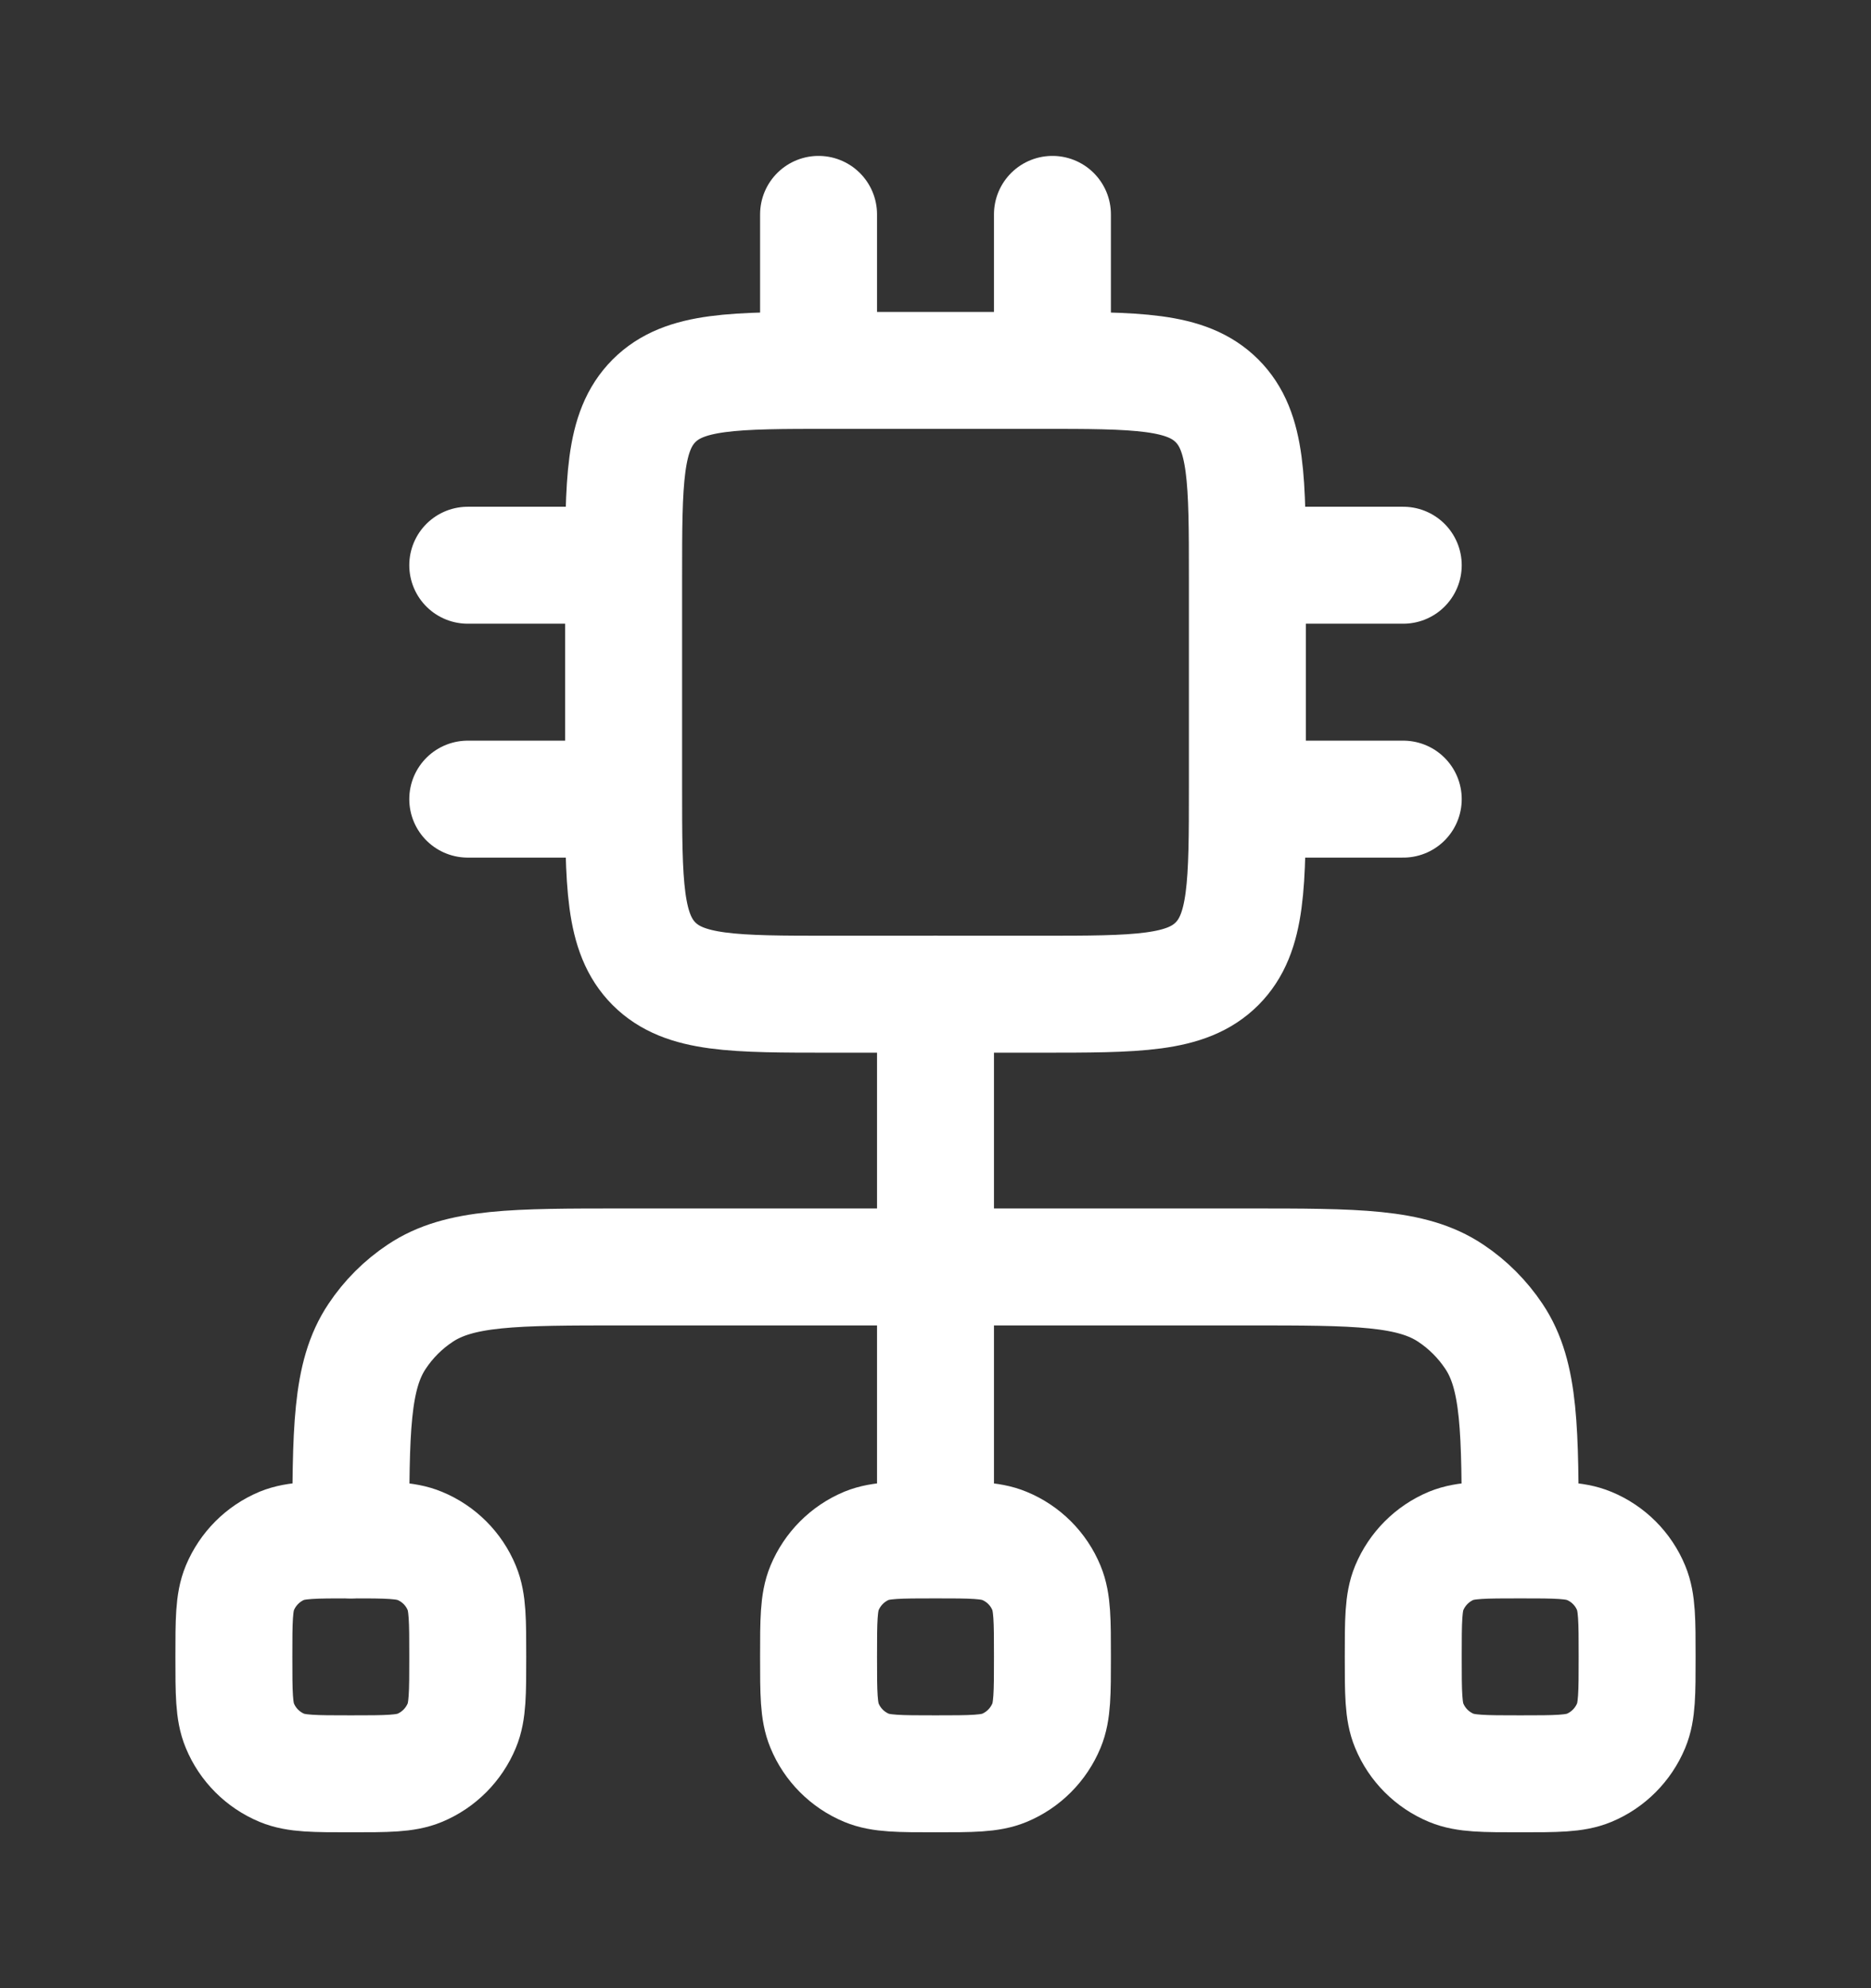
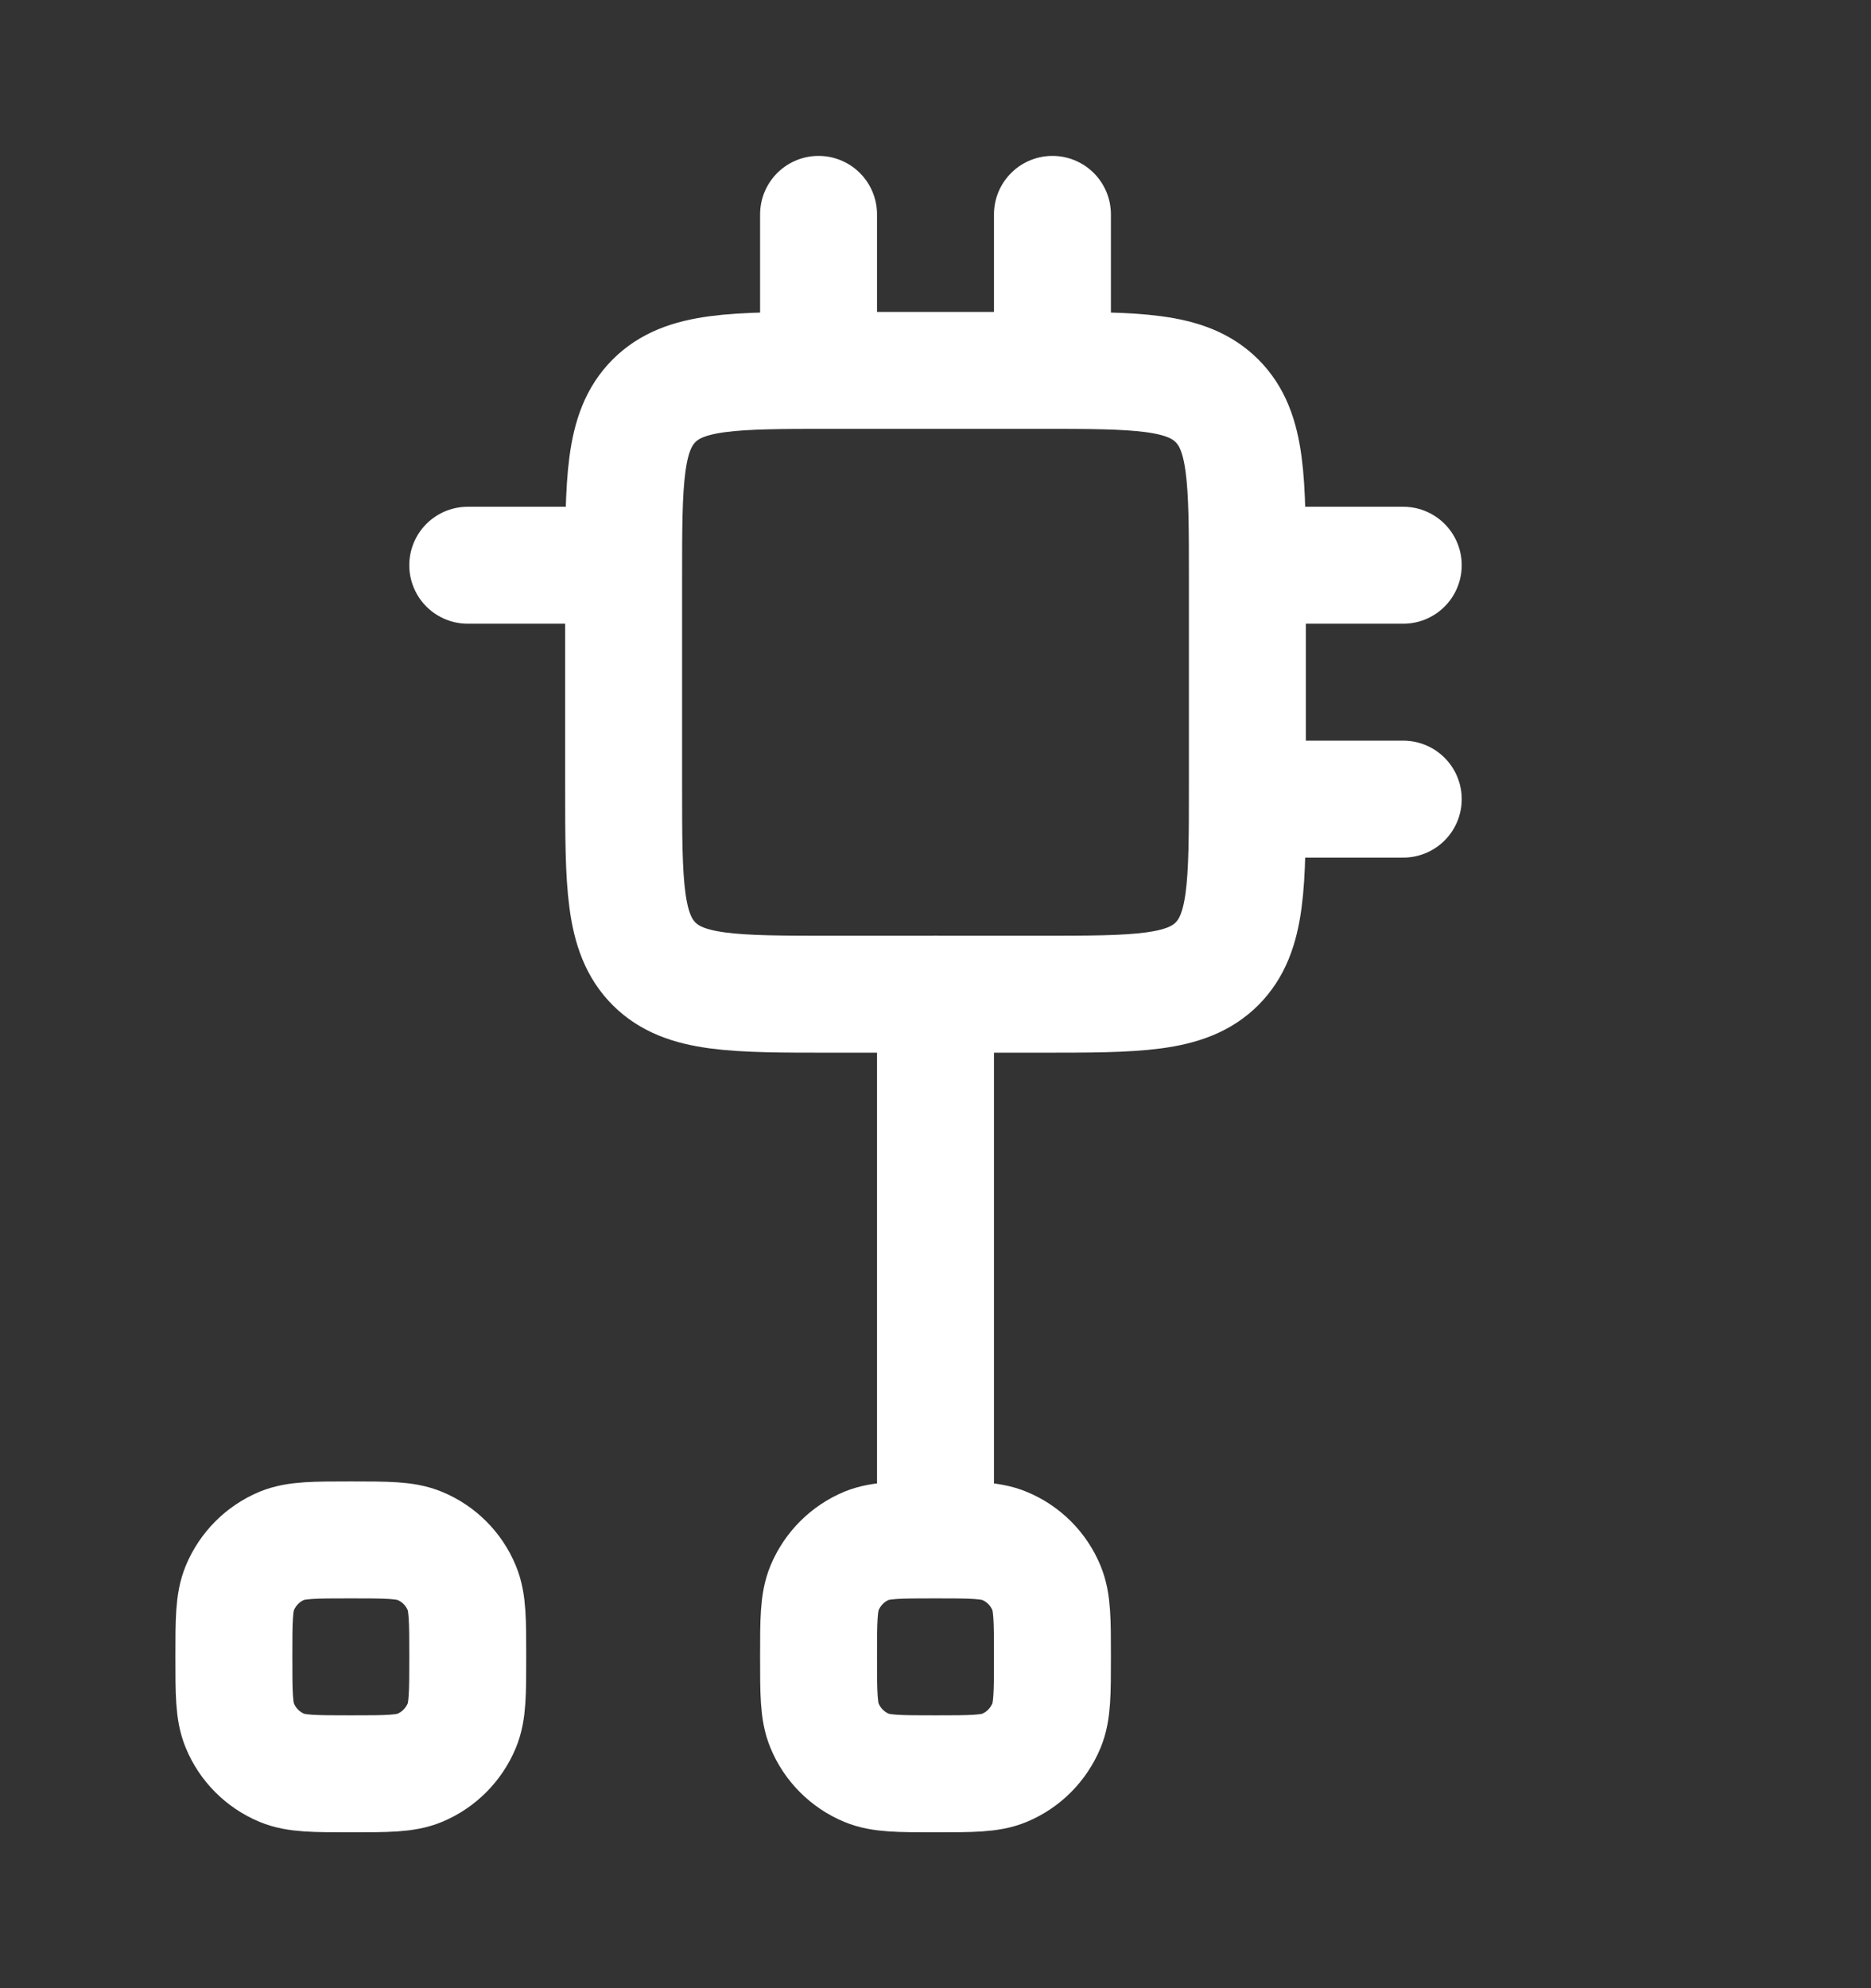
<svg xmlns="http://www.w3.org/2000/svg" width="16" height="17" viewBox="0 0 16 17" fill="none">
  <rect x="0" y="0" width="16" height="17" fill="#333333" stroke="none" />
-   <path d="M7 1.833V3.167M9 1.833V3.167M5.333 4.833H4M5.333 6.833H4M12 4.833H10.667M12 6.833H10.667M8 13.167C8.311 13.167 8.466 13.167 8.589 13.218C8.752 13.285 8.882 13.415 8.949 13.578C9 13.701 9 13.856 9 14.167C9 14.477 9 14.633 8.949 14.755C8.881 14.918 8.752 15.048 8.589 15.116C8.466 15.167 8.311 15.167 8 15.167C7.689 15.167 7.534 15.167 7.411 15.116C7.248 15.048 7.118 14.918 7.051 14.755C7 14.633 7 14.477 7 14.167C7 13.856 7 13.701 7.051 13.578C7.119 13.415 7.248 13.285 7.411 13.217C7.534 13.167 7.689 13.167 8 13.167ZM8 13.167V8.5M8.889 3.167H7.111C6.273 3.167 5.853 3.167 5.593 3.427C5.333 3.688 5.333 4.107 5.333 4.945V6.723C5.333 7.561 5.333 7.98 5.593 8.241C5.854 8.501 6.273 8.501 7.111 8.501H8.889C9.727 8.501 10.146 8.501 10.407 8.241C10.667 7.98 10.667 7.561 10.667 6.723V4.945C10.667 4.107 10.667 3.687 10.407 3.427C10.146 3.167 9.727 3.167 8.889 3.167ZM2.411 15.116C2.534 15.167 2.689 15.167 3 15.167C3.311 15.167 3.466 15.167 3.589 15.116C3.752 15.048 3.881 14.918 3.949 14.755C4 14.633 4 14.477 4 14.167C4 13.856 4 13.701 3.949 13.578C3.882 13.415 3.752 13.285 3.589 13.218C3.466 13.167 3.311 13.167 3 13.167C2.689 13.167 2.534 13.167 2.411 13.217C2.248 13.285 2.119 13.415 2.051 13.578C2 13.701 2 13.856 2 14.167C2 14.477 2 14.633 2.051 14.755C2.118 14.918 2.248 15.048 2.411 15.116Z" stroke="white" stroke-linecap="round" stroke-linejoin="round" />
-   <path d="M3 13.167C3 12.231 3 11.762 3.225 11.426C3.322 11.28 3.447 11.155 3.593 11.058C3.929 10.833 4.397 10.833 5.333 10.833H10.667C11.603 10.833 12.071 10.833 12.407 11.058C12.553 11.155 12.678 11.281 12.775 11.426C13 11.762 13 12.231 13 13.167M13 13.167C13.311 13.167 13.466 13.167 13.589 13.218C13.752 13.285 13.882 13.415 13.949 13.578C14 13.701 14 13.856 14 14.167C14 14.477 14 14.633 13.949 14.755C13.881 14.918 13.752 15.048 13.589 15.116C13.466 15.167 13.311 15.167 13 15.167C12.689 15.167 12.534 15.167 12.411 15.116C12.248 15.048 12.118 14.918 12.051 14.755C12 14.633 12 14.477 12 14.167C12 13.856 12 13.701 12.051 13.578C12.119 13.415 12.248 13.285 12.411 13.217C12.534 13.167 12.689 13.167 13 13.167Z" stroke="white" stroke-linecap="round" stroke-linejoin="round" />
+   <path d="M7 1.833V3.167M9 1.833V3.167M5.333 4.833H4H4M12 4.833H10.667M12 6.833H10.667M8 13.167C8.311 13.167 8.466 13.167 8.589 13.218C8.752 13.285 8.882 13.415 8.949 13.578C9 13.701 9 13.856 9 14.167C9 14.477 9 14.633 8.949 14.755C8.881 14.918 8.752 15.048 8.589 15.116C8.466 15.167 8.311 15.167 8 15.167C7.689 15.167 7.534 15.167 7.411 15.116C7.248 15.048 7.118 14.918 7.051 14.755C7 14.633 7 14.477 7 14.167C7 13.856 7 13.701 7.051 13.578C7.119 13.415 7.248 13.285 7.411 13.217C7.534 13.167 7.689 13.167 8 13.167ZM8 13.167V8.5M8.889 3.167H7.111C6.273 3.167 5.853 3.167 5.593 3.427C5.333 3.688 5.333 4.107 5.333 4.945V6.723C5.333 7.561 5.333 7.98 5.593 8.241C5.854 8.501 6.273 8.501 7.111 8.501H8.889C9.727 8.501 10.146 8.501 10.407 8.241C10.667 7.98 10.667 7.561 10.667 6.723V4.945C10.667 4.107 10.667 3.687 10.407 3.427C10.146 3.167 9.727 3.167 8.889 3.167ZM2.411 15.116C2.534 15.167 2.689 15.167 3 15.167C3.311 15.167 3.466 15.167 3.589 15.116C3.752 15.048 3.881 14.918 3.949 14.755C4 14.633 4 14.477 4 14.167C4 13.856 4 13.701 3.949 13.578C3.882 13.415 3.752 13.285 3.589 13.218C3.466 13.167 3.311 13.167 3 13.167C2.689 13.167 2.534 13.167 2.411 13.217C2.248 13.285 2.119 13.415 2.051 13.578C2 13.701 2 13.856 2 14.167C2 14.477 2 14.633 2.051 14.755C2.118 14.918 2.248 15.048 2.411 15.116Z" stroke="white" stroke-linecap="round" stroke-linejoin="round" />
</svg>